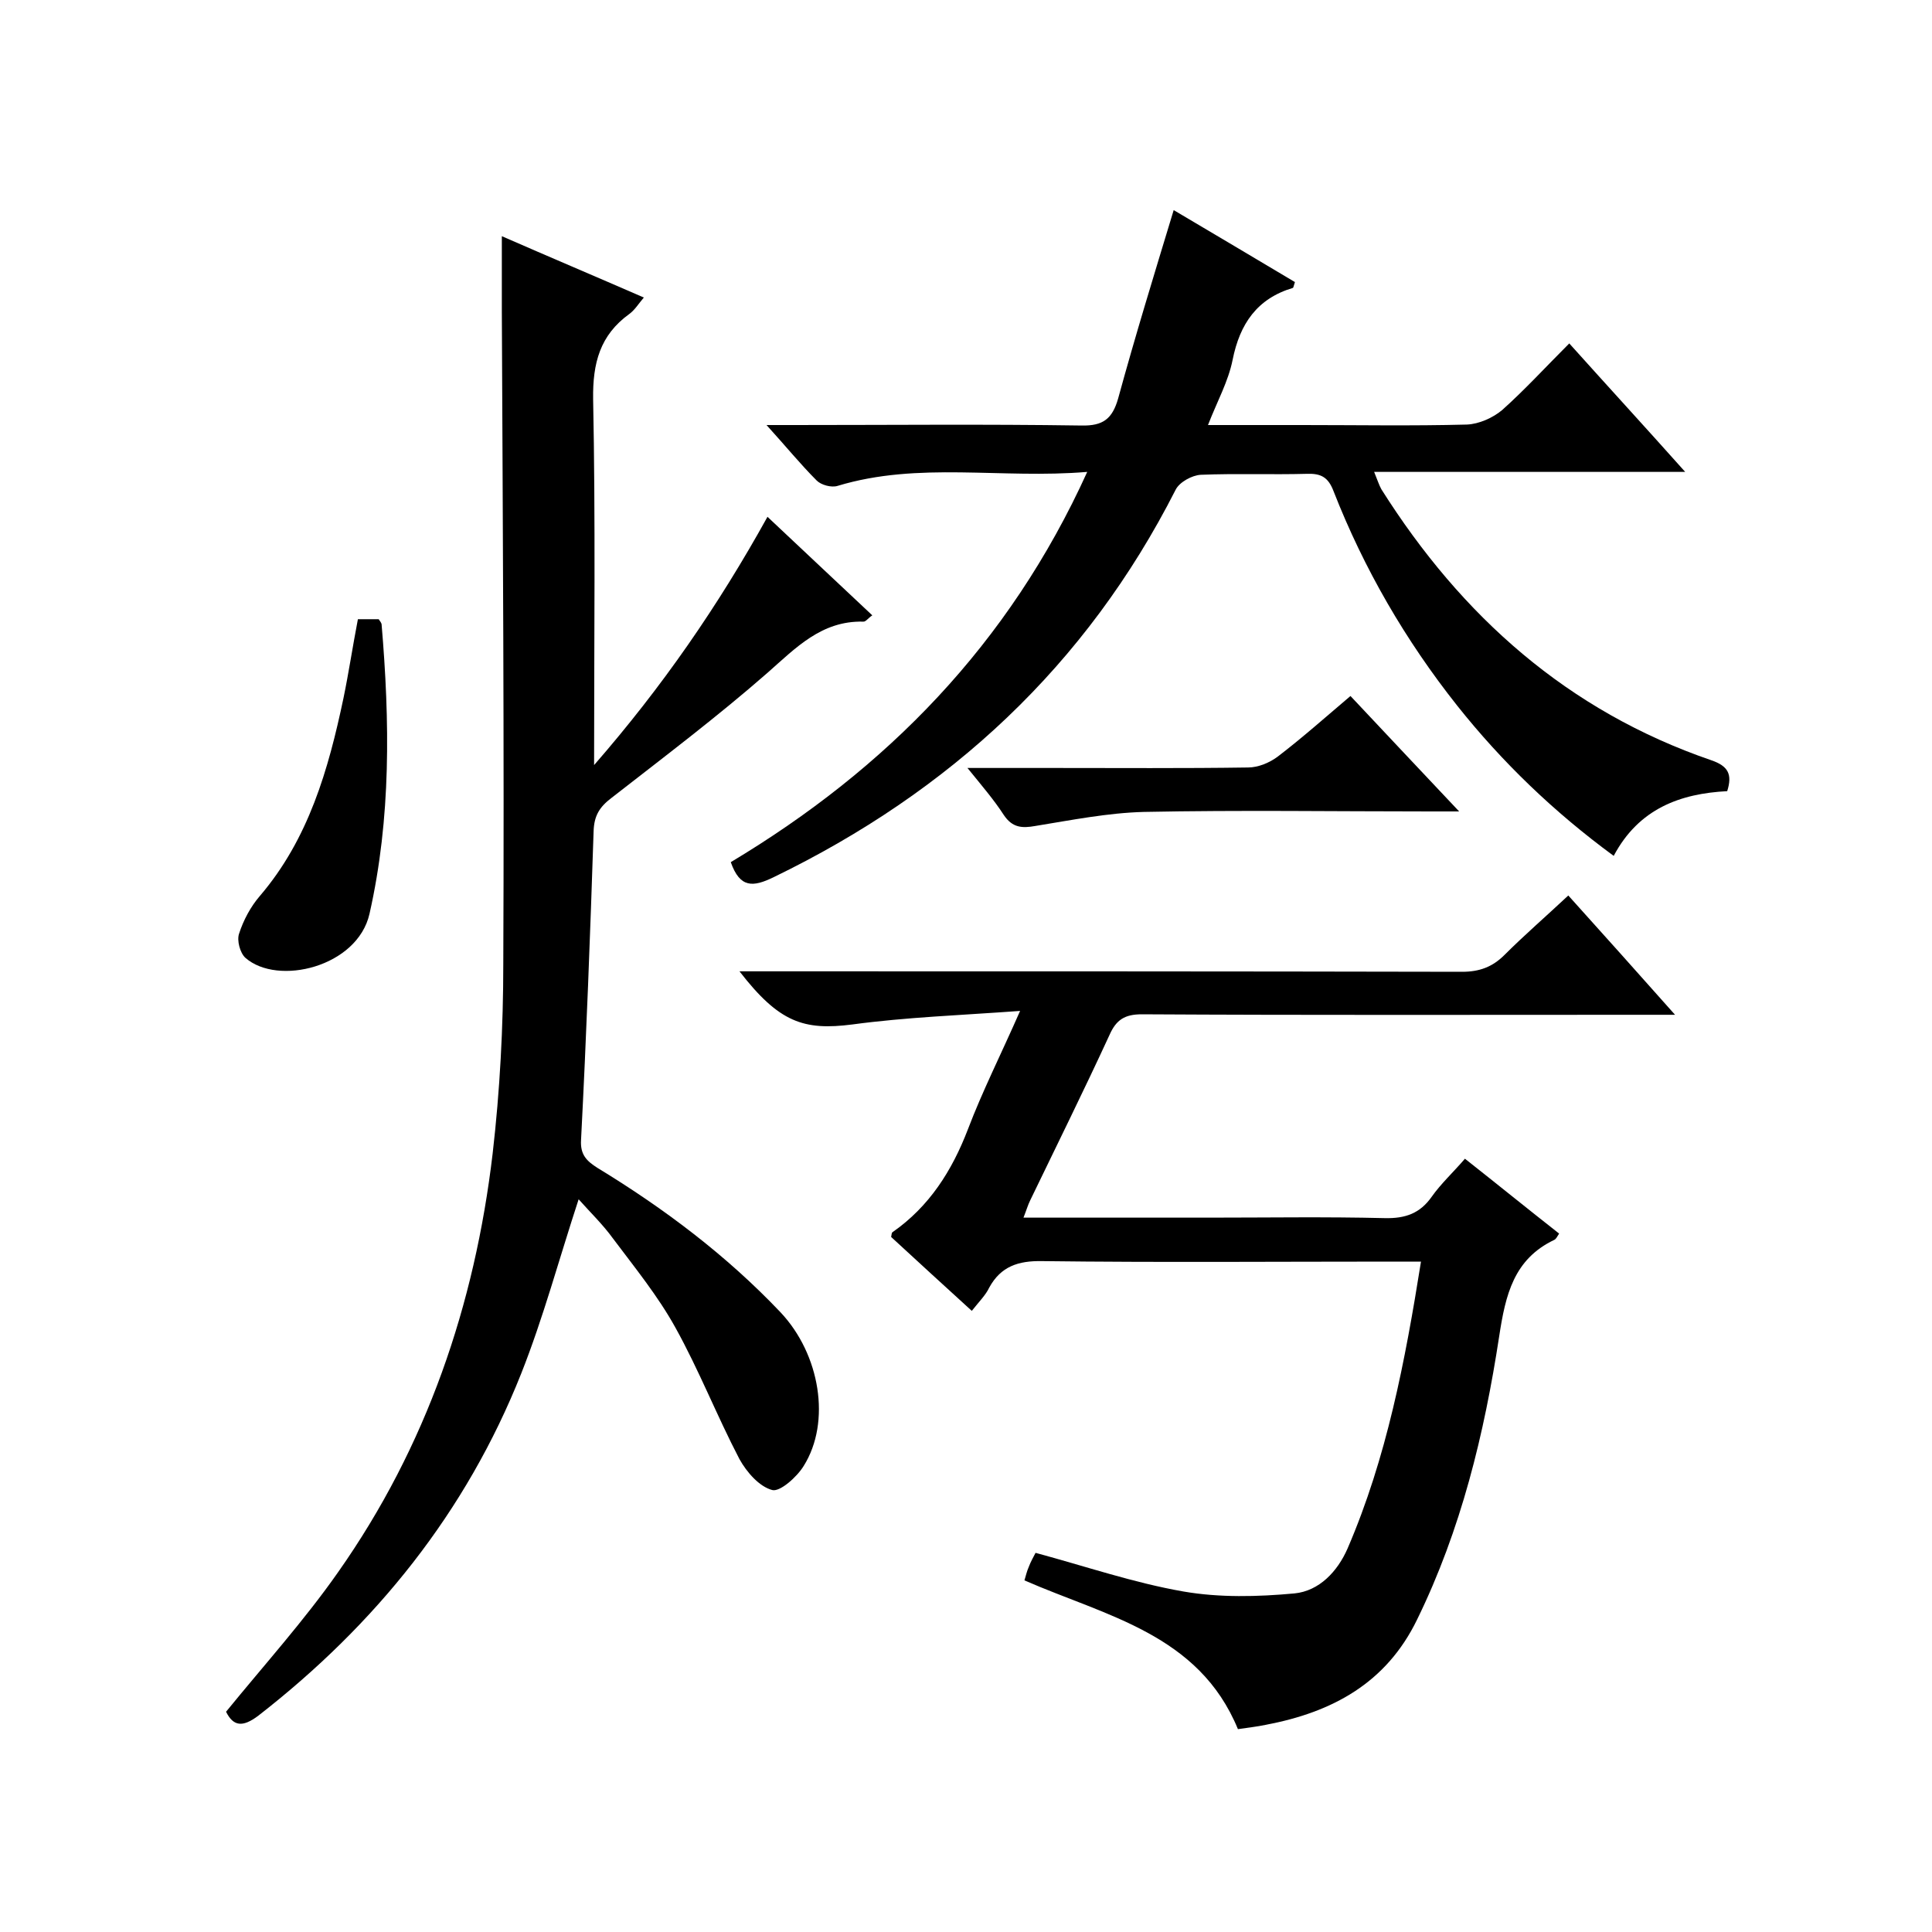
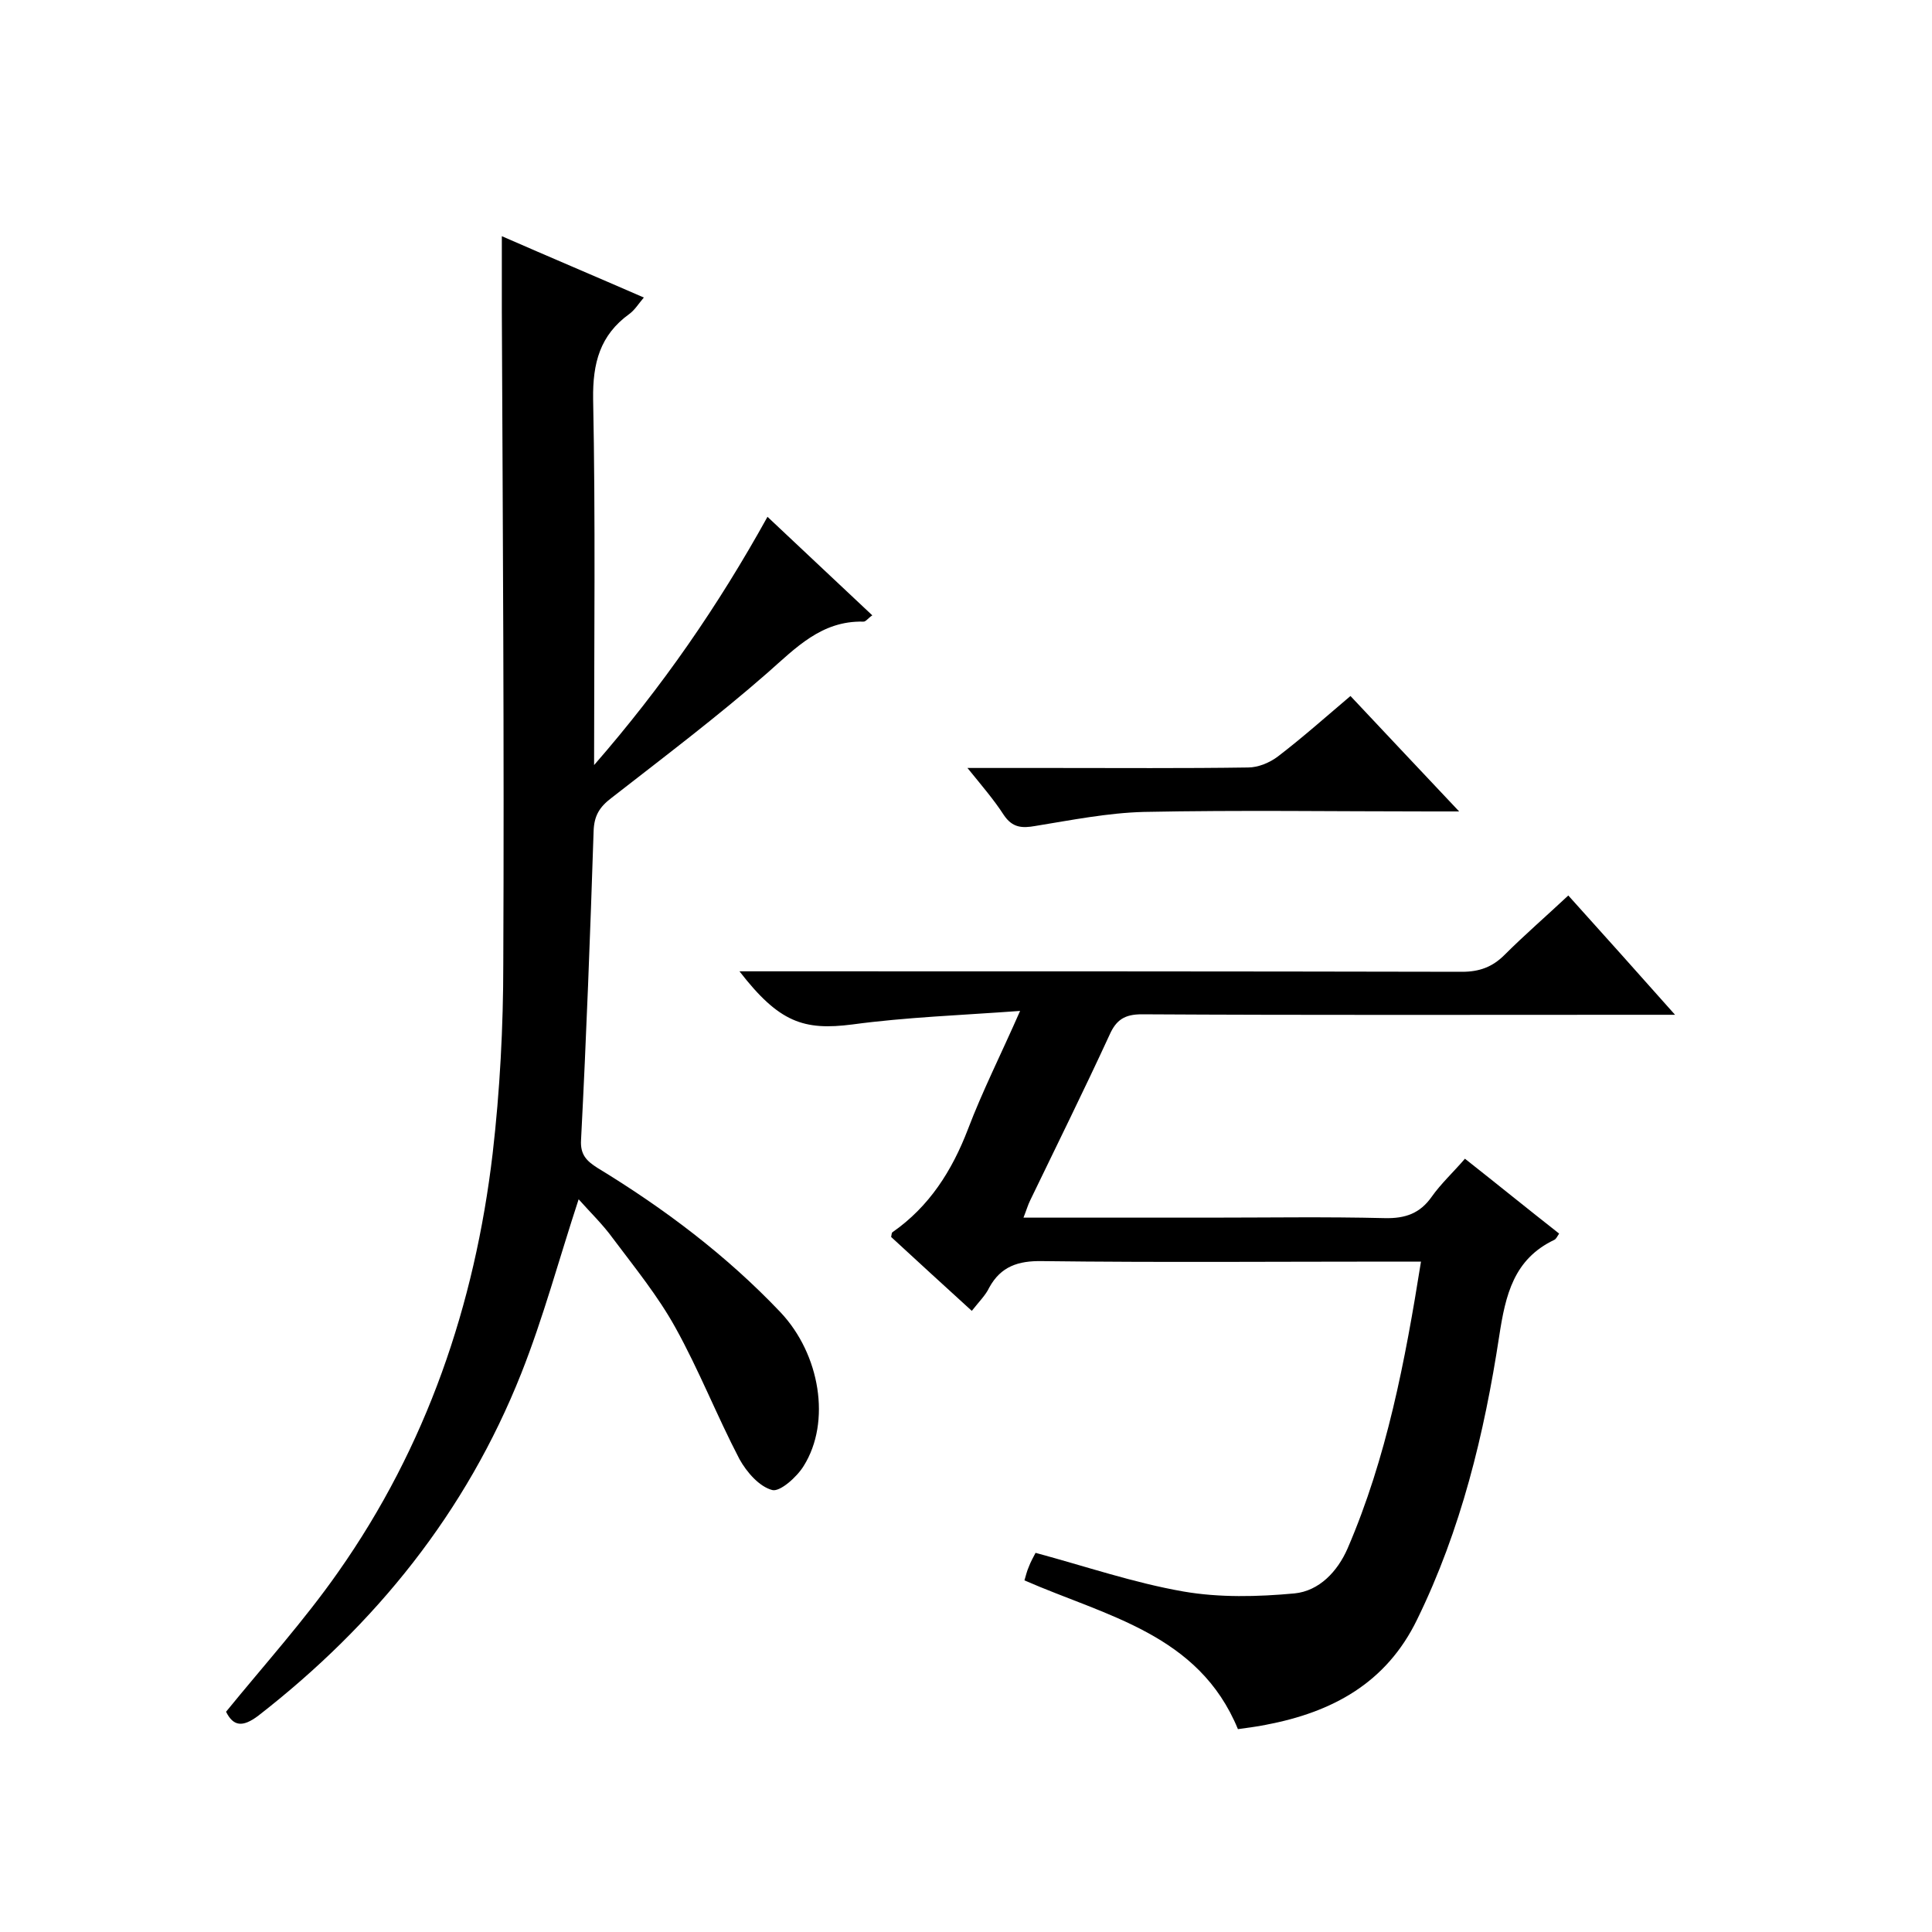
<svg xmlns="http://www.w3.org/2000/svg" enable-background="new 0 0 400 400" viewBox="0 0 400 400">
  <path d="m119.8 248.3c-4.1 12.5-7.3 24.5-11.9 36.1-11.4 28.7-30.1 51.9-54.4 70.8-3.3 2.5-5.2 2.2-6.7-.8 7.9-9.7 16.2-18.9 23.2-28.9 18.3-26 28.3-55.3 32-86.7 1.5-13 2.2-26.2 2.2-39.3.2-45-.1-90-.3-134.9 0-5.1 0-10.2 0-15.7 9.6 4.2 19.3 8.3 29.4 12.7-1.1 1.3-1.9 2.6-3 3.4-6.1 4.4-7.6 10.2-7.5 17.6.5 24.8.2 49.6.2 75.8 14.2-16.3 25.7-33 35.9-51.4 7.4 7 14.5 13.6 21.7 20.4-.9.6-1.4 1.4-1.9 1.3-8.6-.2-13.9 5.4-19.8 10.6-10.4 9.1-21.4 17.4-32.3 25.9-2.5 1.9-3.6 3.7-3.7 6.9-.7 21.3-1.5 42.6-2.6 63.9-.2 3.1 1.2 4.4 3.4 5.8 13.8 8.4 26.7 18.1 37.9 29.9 8.2 8.7 10.5 22.7 4.8 31.8-1.4 2.3-4.9 5.4-6.5 5-2.7-.7-5.3-3.7-6.8-6.4-4.7-9-8.4-18.5-13.3-27.3-3.6-6.5-8.4-12.4-12.9-18.4-2.1-2.9-4.7-5.4-7.1-8.1z" />
  <path d="m201.2 271.4c-5.8-5.3-11.3-10.3-16.7-15.3.1-.5.1-.9.3-1 7.6-5.3 12.3-12.7 15.6-21.3 3-7.9 6.8-15.4 10.8-24.5-12.3.9-23.6 1.3-34.7 2.8-10.1 1.3-15.2-.4-23.4-11h5.7c48 0 96 0 143.9.1 3.6 0 6.3-1 8.8-3.5 4.1-4.1 8.5-7.9 13.2-12.3 7.2 8 14.2 15.8 22.1 24.7-3 0-4.7 0-6.4 0-34.7 0-69.3.1-104-.1-3.5 0-5.3 1.1-6.7 4.3-5.3 11.5-10.9 22.8-16.4 34.2-.5 1-.8 2.1-1.4 3.6h38.3c12.2 0 24.3-.2 36.5.1 4.3.1 7.3-1 9.7-4.4 1.9-2.7 4.4-5 6.9-7.9 6.6 5.2 13 10.4 19.5 15.5-.4.6-.6 1.1-1 1.3-8.4 4-10.1 11.4-11.4 19.9-3.1 20.3-7.9 40.1-17 58.7-6.4 13.2-17.6 19.2-31.3 21.8-1.9.4-3.8.6-5.8.9-8.1-19.7-27.3-23.4-44.2-30.8.3-1 .5-1.9.9-2.8.4-1.1 1-2.1 1.4-2.9 10.4 2.8 20.3 6.2 30.6 8 7.5 1.3 15.4 1.1 23 .4 5.1-.5 8.9-4.5 11-9.3 8.1-18.8 11.9-38.7 15.2-59.4-2.3 0-4.1 0-5.9 0-24.2 0-48.3.2-72.5-.1-5-.1-8.6 1.1-11 5.5-.7 1.5-2.1 2.9-3.6 4.8z" />
-   <path d="m225.1 97.7c-17.8 1.5-34.9-2.2-51.7 2.9-1.3.4-3.4-.2-4.3-1.1-3.4-3.4-6.4-7.1-10.4-11.5h5.7c19.8 0 39.6-.2 59.5.1 4.5.1 6.4-1.4 7.6-5.6 3.5-12.8 7.4-25.5 11.5-39 8.3 4.9 16.7 9.9 25.1 14.9-.2.6-.3 1.1-.4 1.2-7.4 2.2-11 7.4-12.5 14.9-.9 4.5-3.2 8.6-5.1 13.5h19.6c11.3 0 22.7.2 34-.1 2.5-.1 5.4-1.4 7.3-3 4.7-4.2 9-8.9 13.9-13.8 7.9 8.8 15.7 17.3 24 26.6-21.7 0-42.7 0-64.4 0 .7 1.7 1 2.7 1.5 3.6 16.6 26.3 38.6 45.9 68.3 56.1 3.5 1.2 4.4 2.9 3.3 6.4-9.7.5-18.3 3.6-23.5 13.4-12.4-9.1-23.1-19.4-32.4-31.1-10.7-13.5-19.3-28.3-25.6-44.4-1.1-2.9-2.6-3.7-5.5-3.6-7.3.2-14.7-.1-22 .2-1.8.1-4.4 1.5-5.2 3.1-18.5 36.4-46.7 62.5-83.2 80.2-4.3 2.1-7 2.3-8.9-3.1 32.2-19.3 57.6-45.1 73.8-80.8z" />
  <path d="m279.6 144.1c7.4 7.9 14.6 15.5 22.5 23.9-2.8 0-4.3 0-5.9 0-19.8 0-39.6-.3-59.4.1-7.5.2-15 1.7-22.4 2.9-2.8.5-4.8.4-6.6-2.3-2-3.1-4.5-6-7.5-9.7h17.7c13.5 0 26.9.1 40.4-.1 2.1 0 4.5-1 6.2-2.3 5.1-3.9 9.8-8.1 15-12.5z" />
-   <path d="m74.1 128.2h4.3c.3.4.5.7.6 1 1.7 20.1 2 40.1-2.5 60-2.5 11-19 15-25.7 9.1-1.1-1-1.8-3.6-1.3-5 .9-2.8 2.4-5.6 4.3-7.8 10.1-11.8 14.2-26.2 17.3-40.9 1.1-5.3 1.9-10.7 3-16.4z" />
</svg>